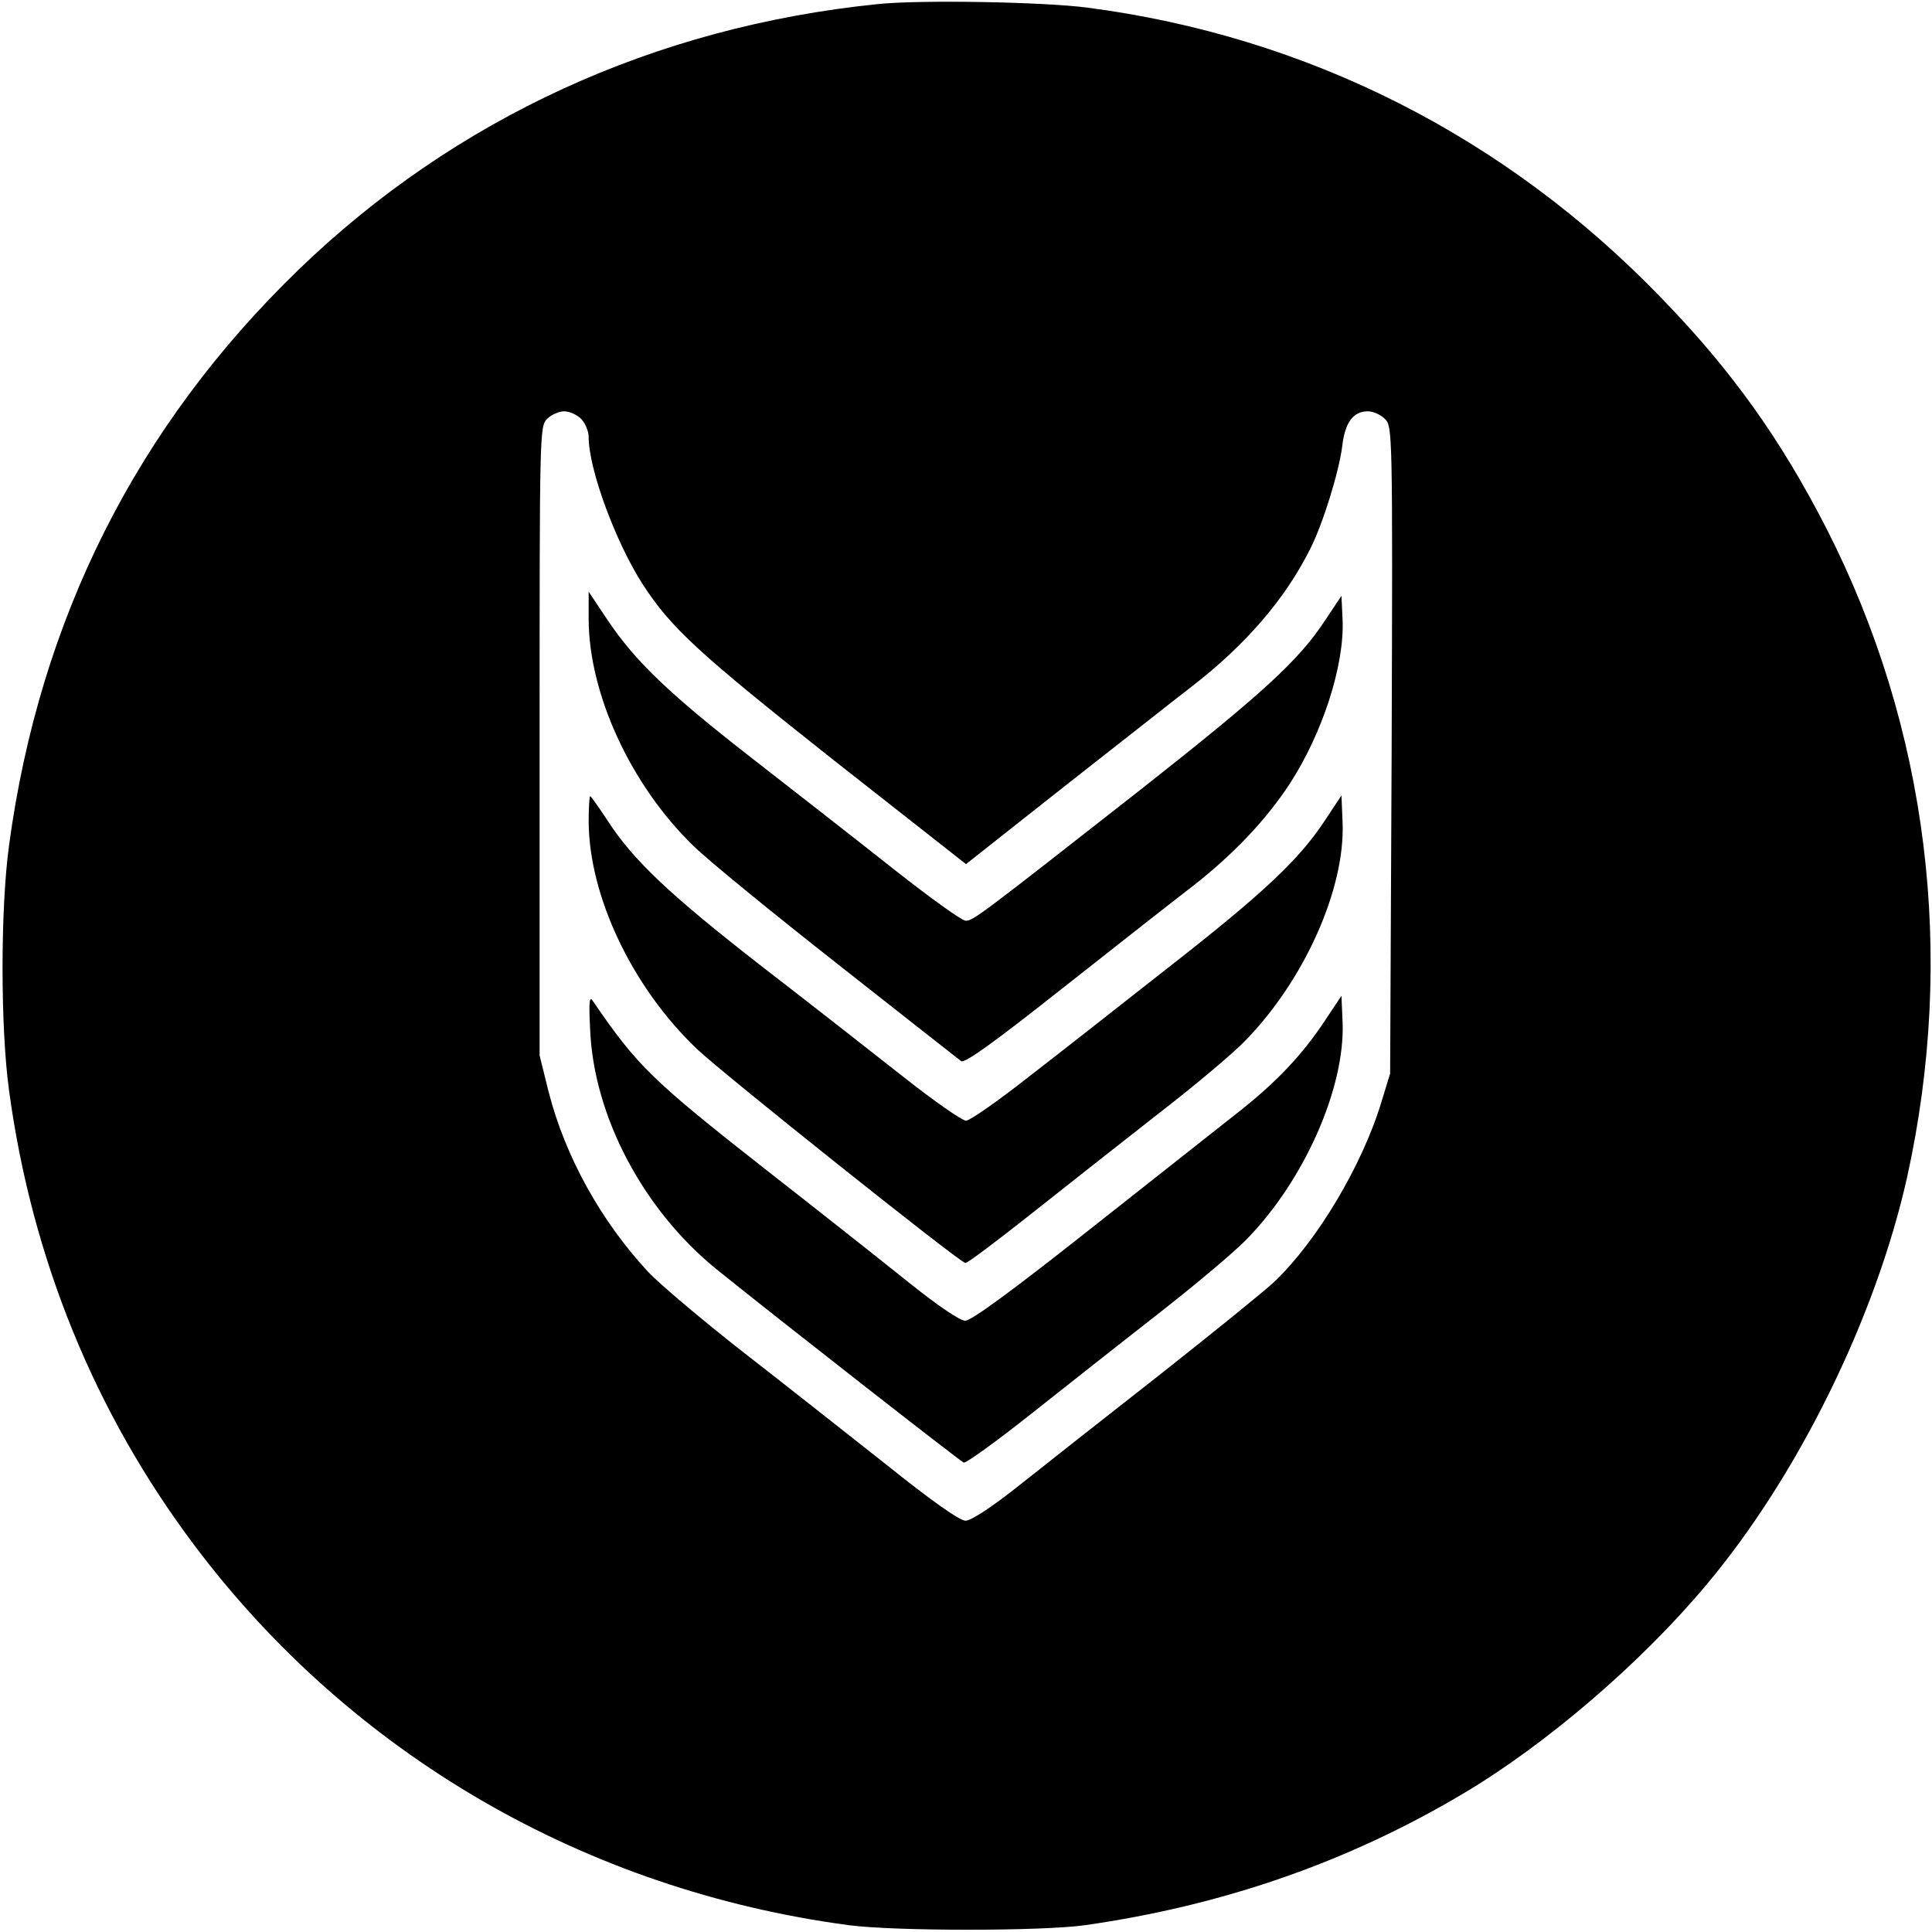
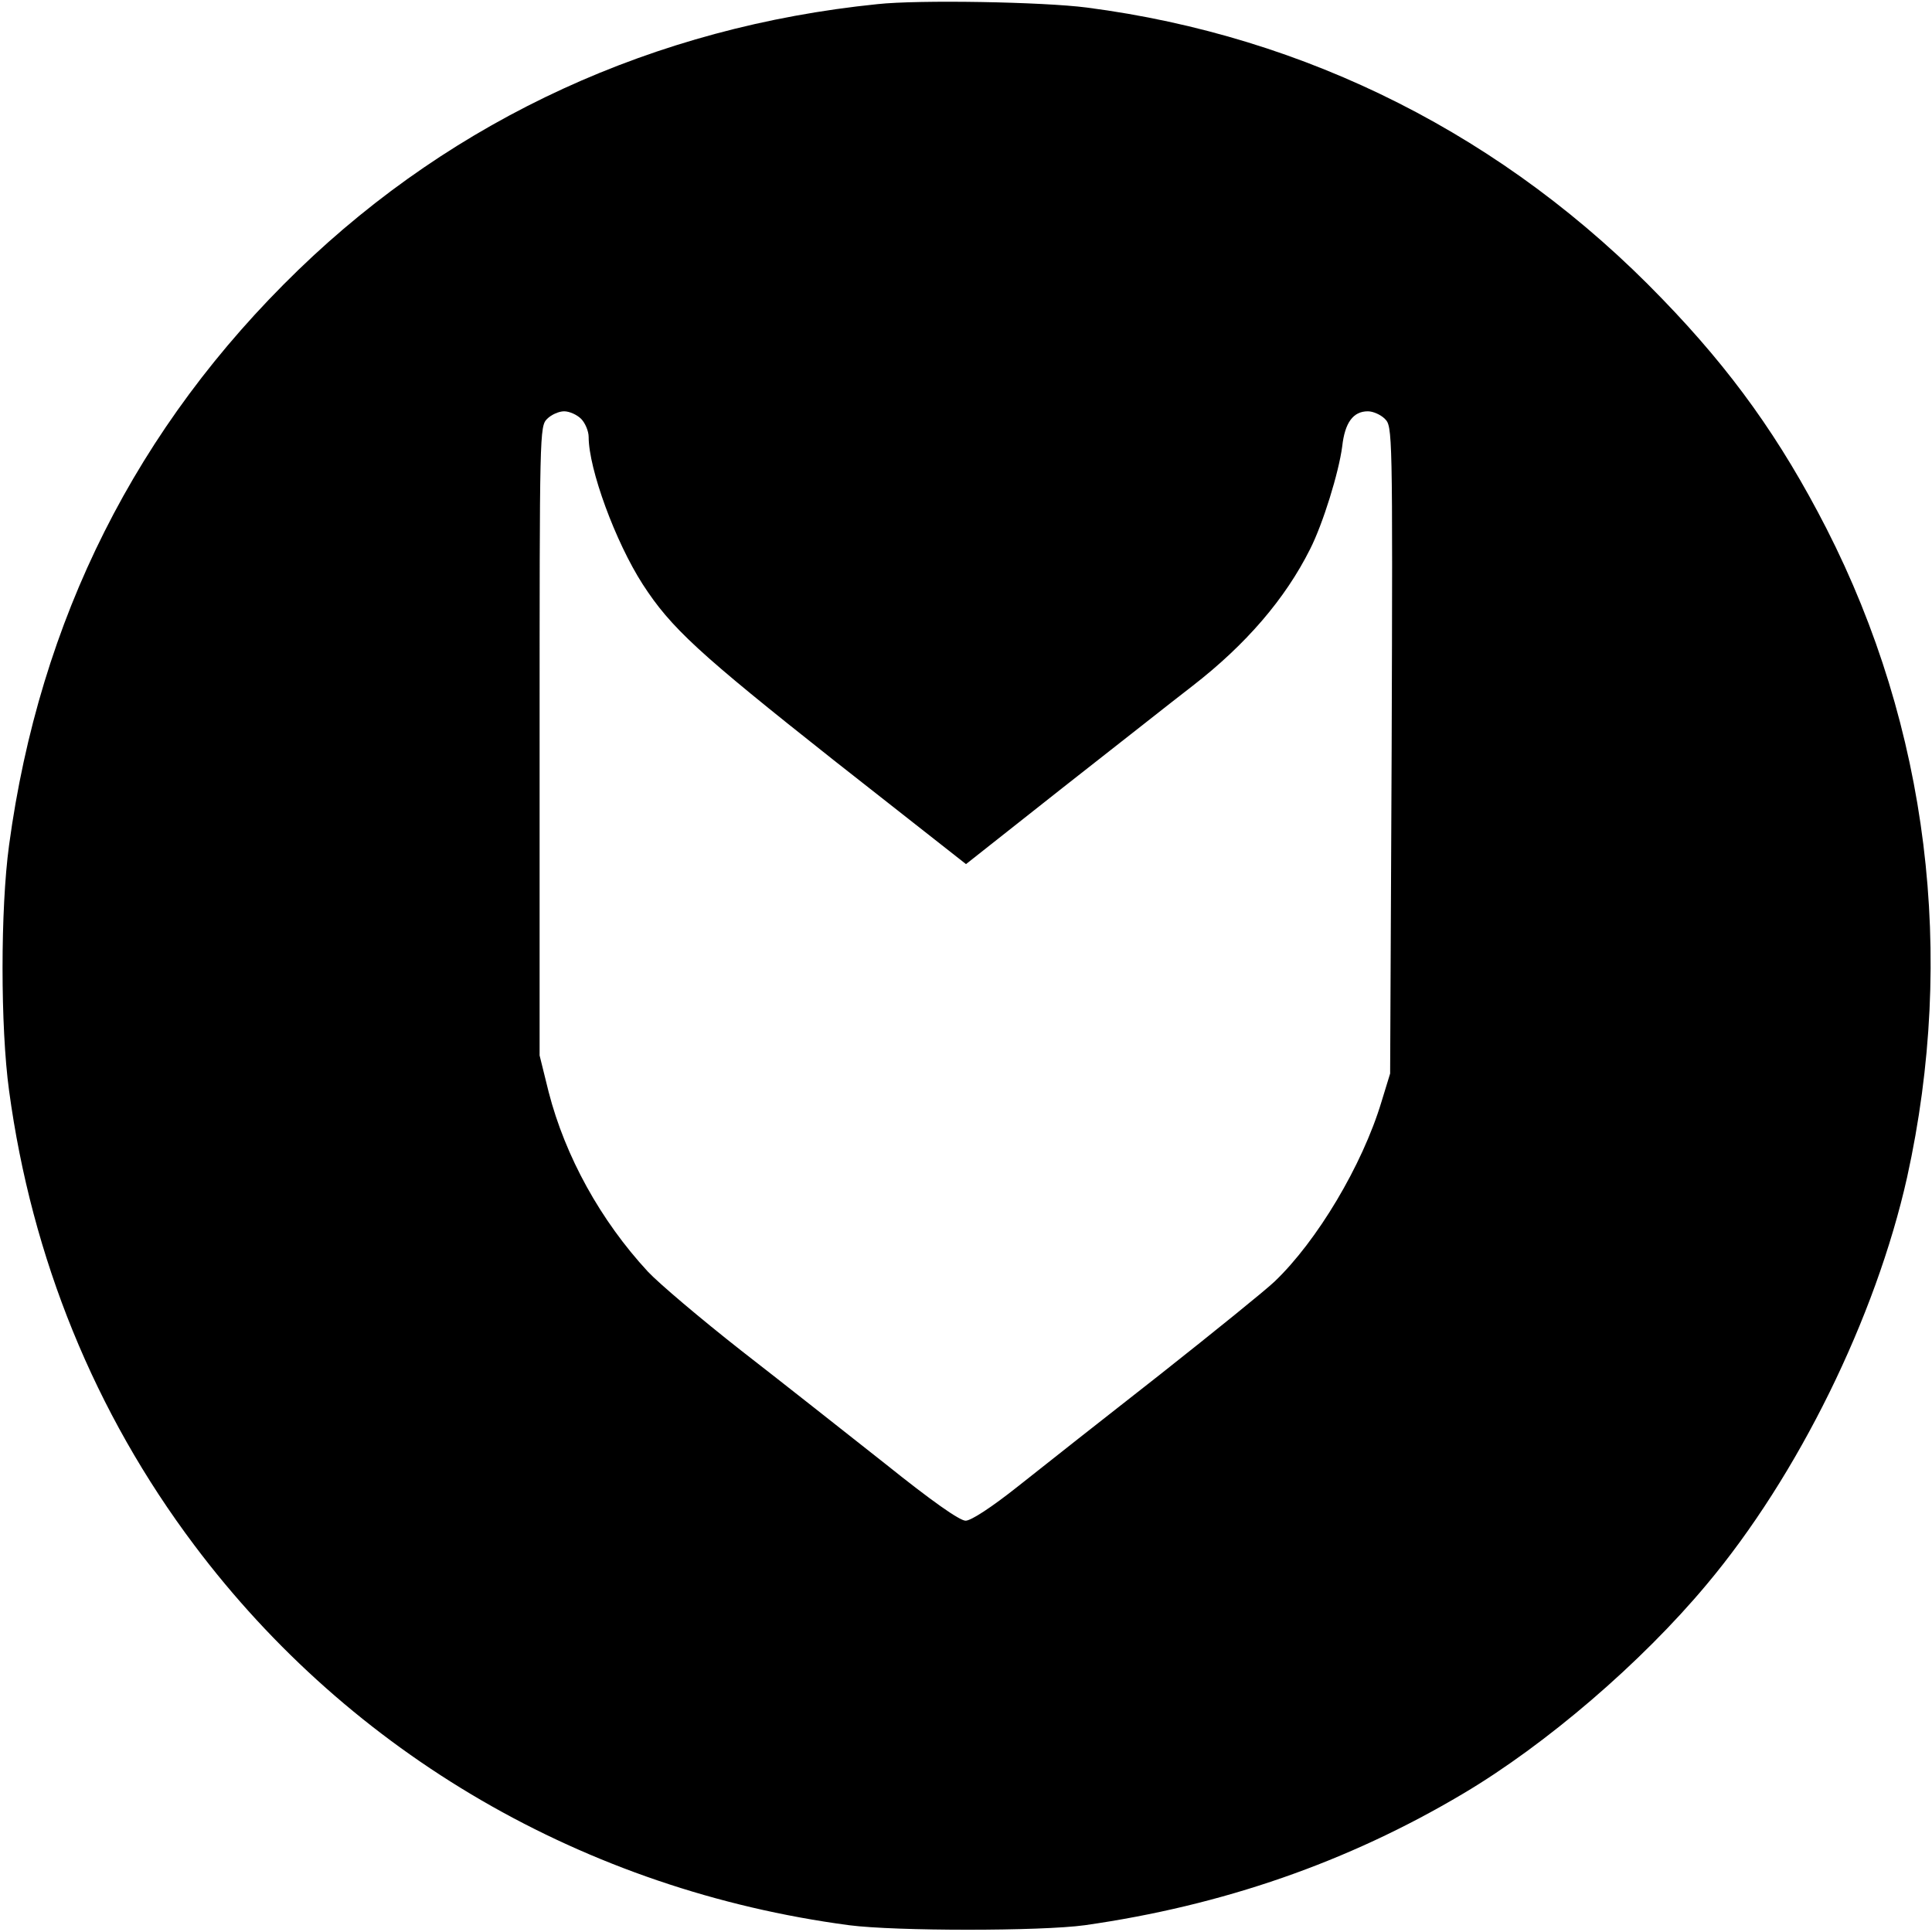
<svg xmlns="http://www.w3.org/2000/svg" height="512pt" preserveAspectRatio="xMidYMid meet" viewBox="0 0 512 512" width="512pt">
  <g transform="matrix(.1 0 0 -.1 0 512)">
    <path d="m2325 5109c-590-60-1119-303-1534-704-429-415-686-926-767-1525-23-169-23-482 0-650 60-444 227-854 491-1205 416-554 1036-914 1735-1007 123-16 509-16 625 0 365 52 697 167 1003 349 219 130 471 346 644 553 243 289 449 709 532 1080 130 589 56 1191-214 1720-121 236-250 417-435 608-414 430-940 696-1525 772-116 15-445 21-555 9zm-785-1099c11-11 20-33 20-48 0-85 71-278 143-390 75-116 148-183 507-467l350-275 257 203c142 111 296 233 343 269 142 110 246 231 312 363 34 67 76 203 85 272 7 63 29 93 68 93 14 0 34-9 45-20 20-20 21-27 18-878l-4-857-23-75c-51-169-171-369-283-476-24-23-160-133-303-246-143-112-312-245-376-296-73-58-126-92-140-92-16 0-91 53-212 150-104 82-276 218-383 301-107 84-218 178-247 209-125 135-219 305-263 476l-24 97v833c0 821 0 834 20 854 11 11 31 20 45 20s34-9 45-20z" />
-     <path d="m1560 3478c1-198 112-439 277-599 37-37 210-178 383-314s320-252 327-257c9-7 88 50 270 194 142 112 296 233 343 269 110 86 195 176 258 272 87 134 145 314 140 434l-3 64-44-66c-69-105-165-193-485-445-435-341-447-350-467-350-10 0-93 60-186 133-92 73-260 204-373 292-228 177-316 262-390 372l-50 75z" />
-     <path d="m1560 2943c1-198 115-439 287-603 66-63 689-560 711-567 4-2 81 56 172 128s243 192 339 267c96 74 198 160 228 191 159 161 268 405 261 581l-3 72-45-68c-68-103-164-193-415-389-126-99-294-231-373-292-79-62-152-113-162-113s-86 53-167 117-251 197-378 295c-240 187-337 278-406 385-23 35-43 63-45 63s-4-30-4-67z" />
-     <path d="m1564 2390c10-229 141-476 334-633 165-133 646-509 656-513 6-2 85 55 176 127s244 193 339 267c96 75 201 163 234 197 154 157 262 403 255 576l-3 70-42-63c-61-93-132-168-236-249-51-40-228-180-394-311-201-159-309-238-325-238-14 0-70 38-143 96-66 53-239 190-385 304-302 237-341 275-458 446-10 16-12 3-8-76z" />
  </g>
</svg>